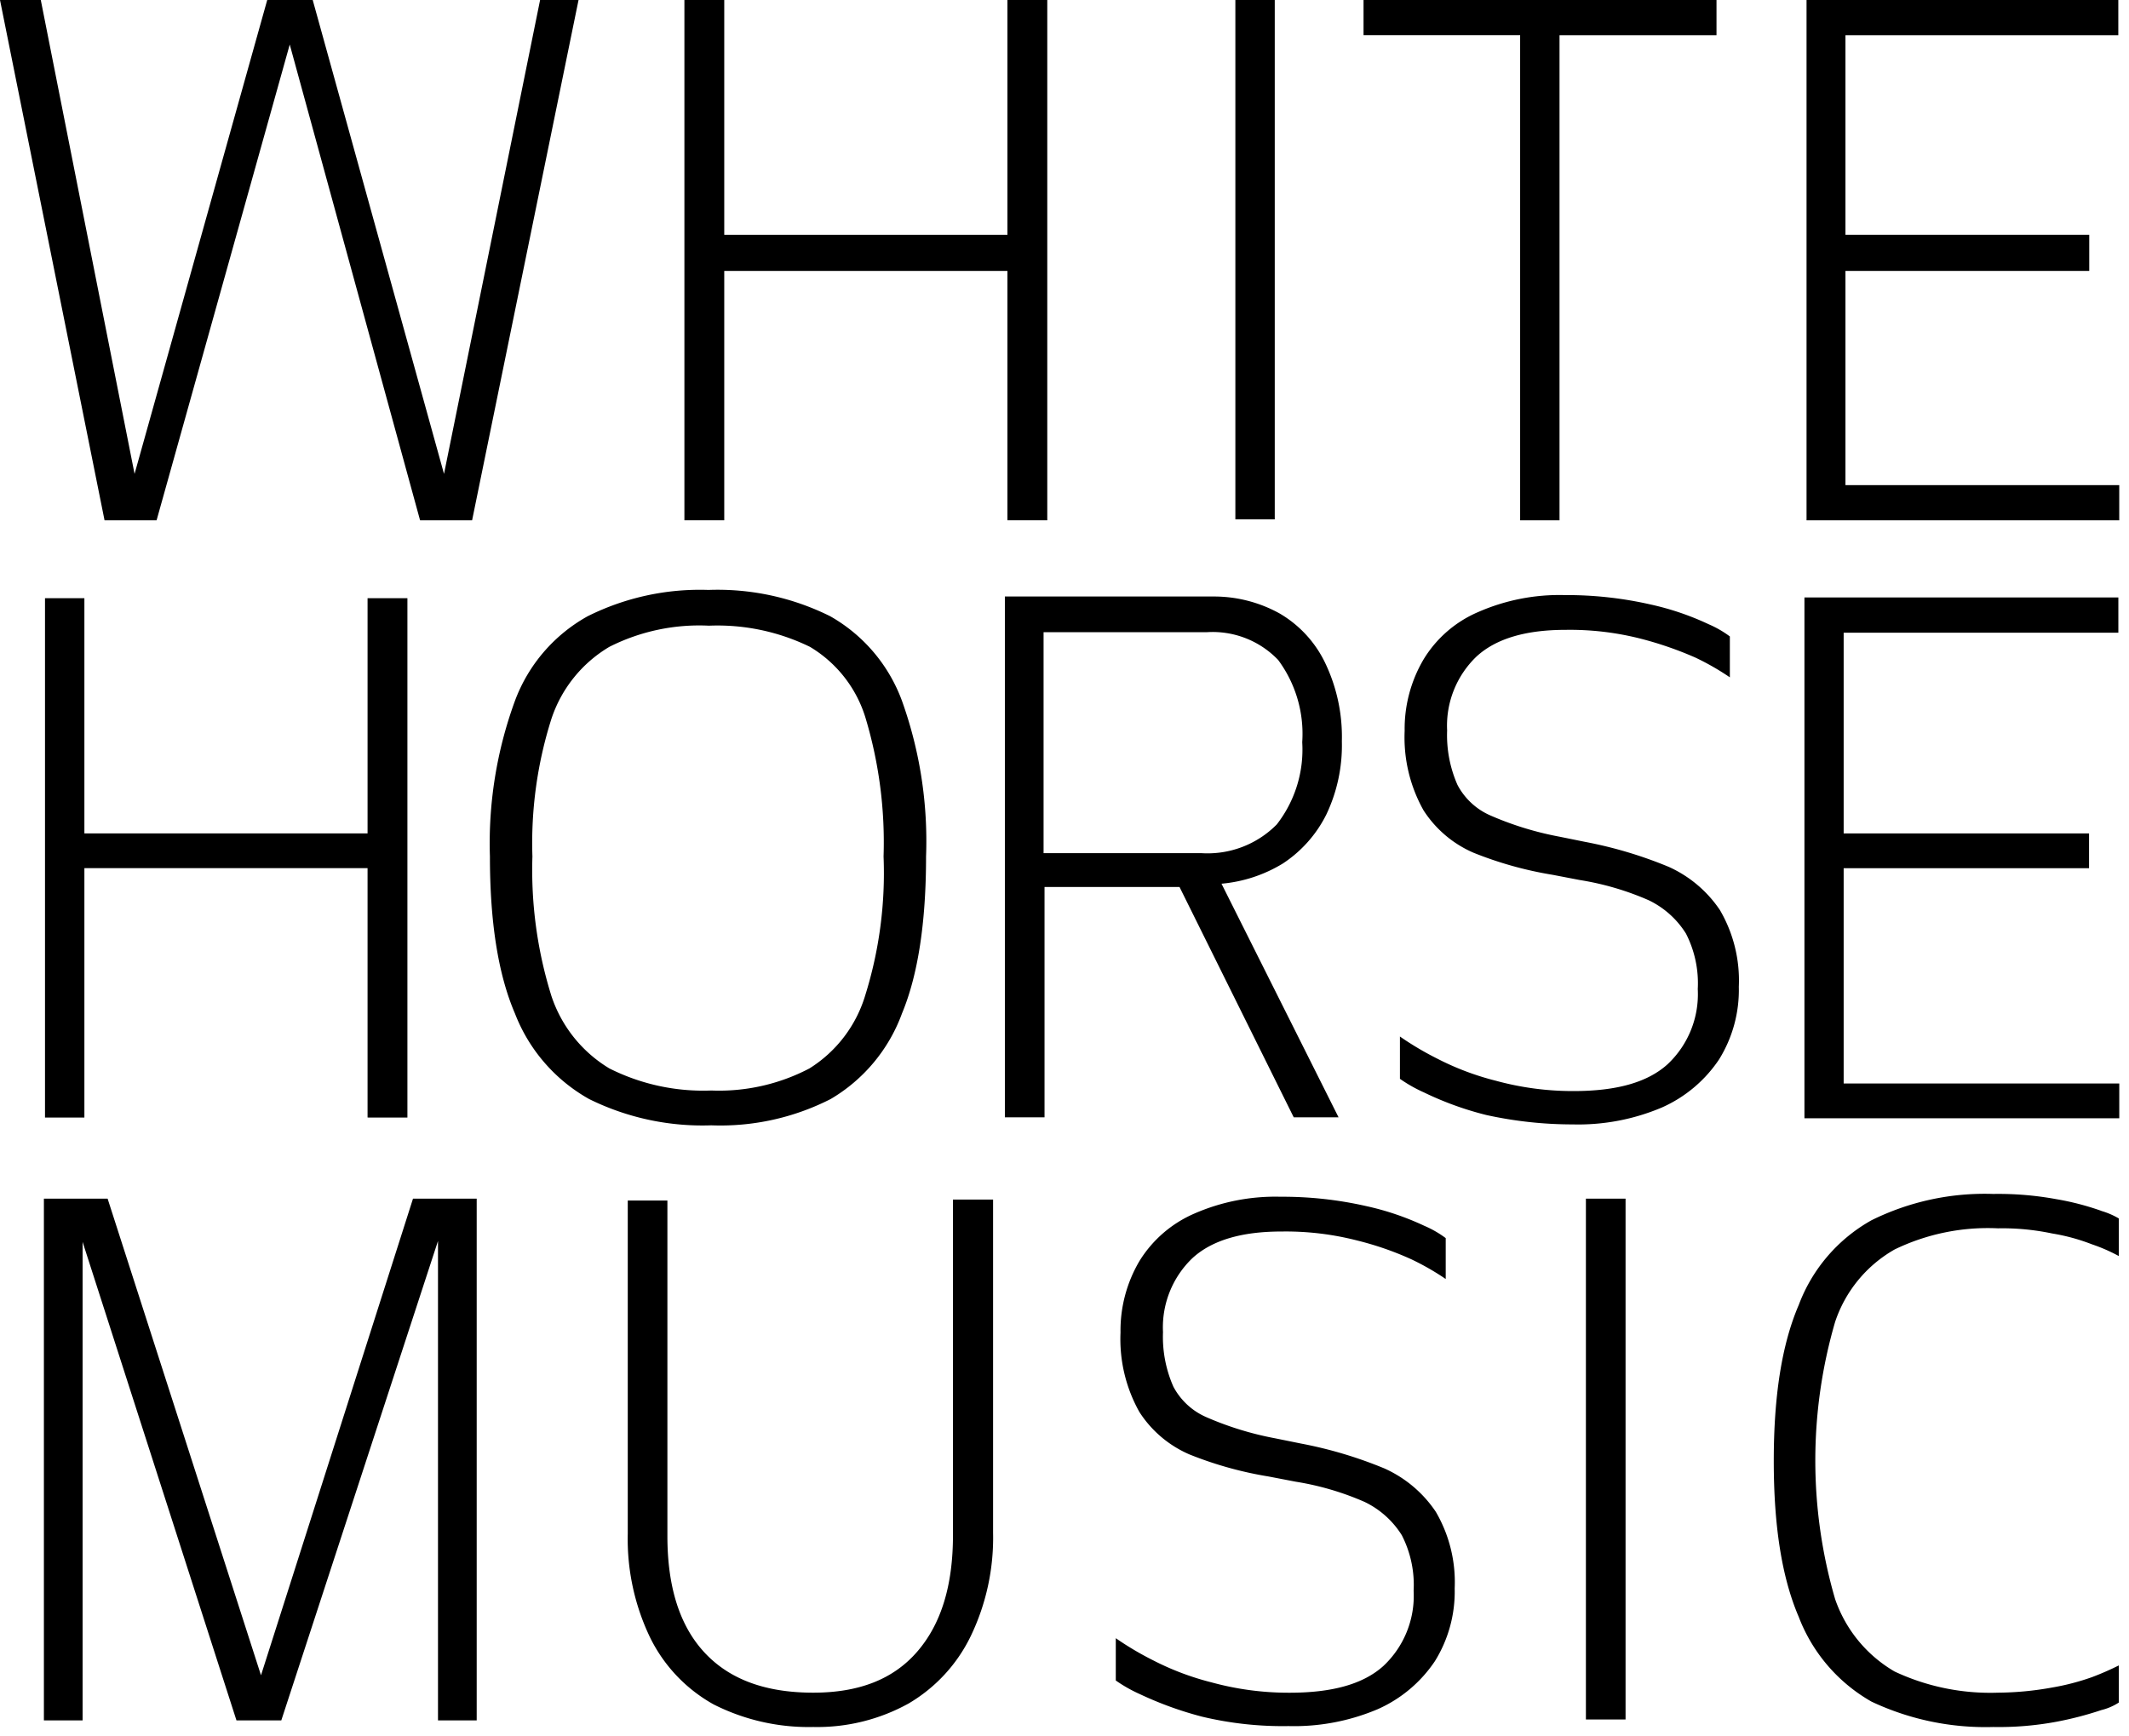
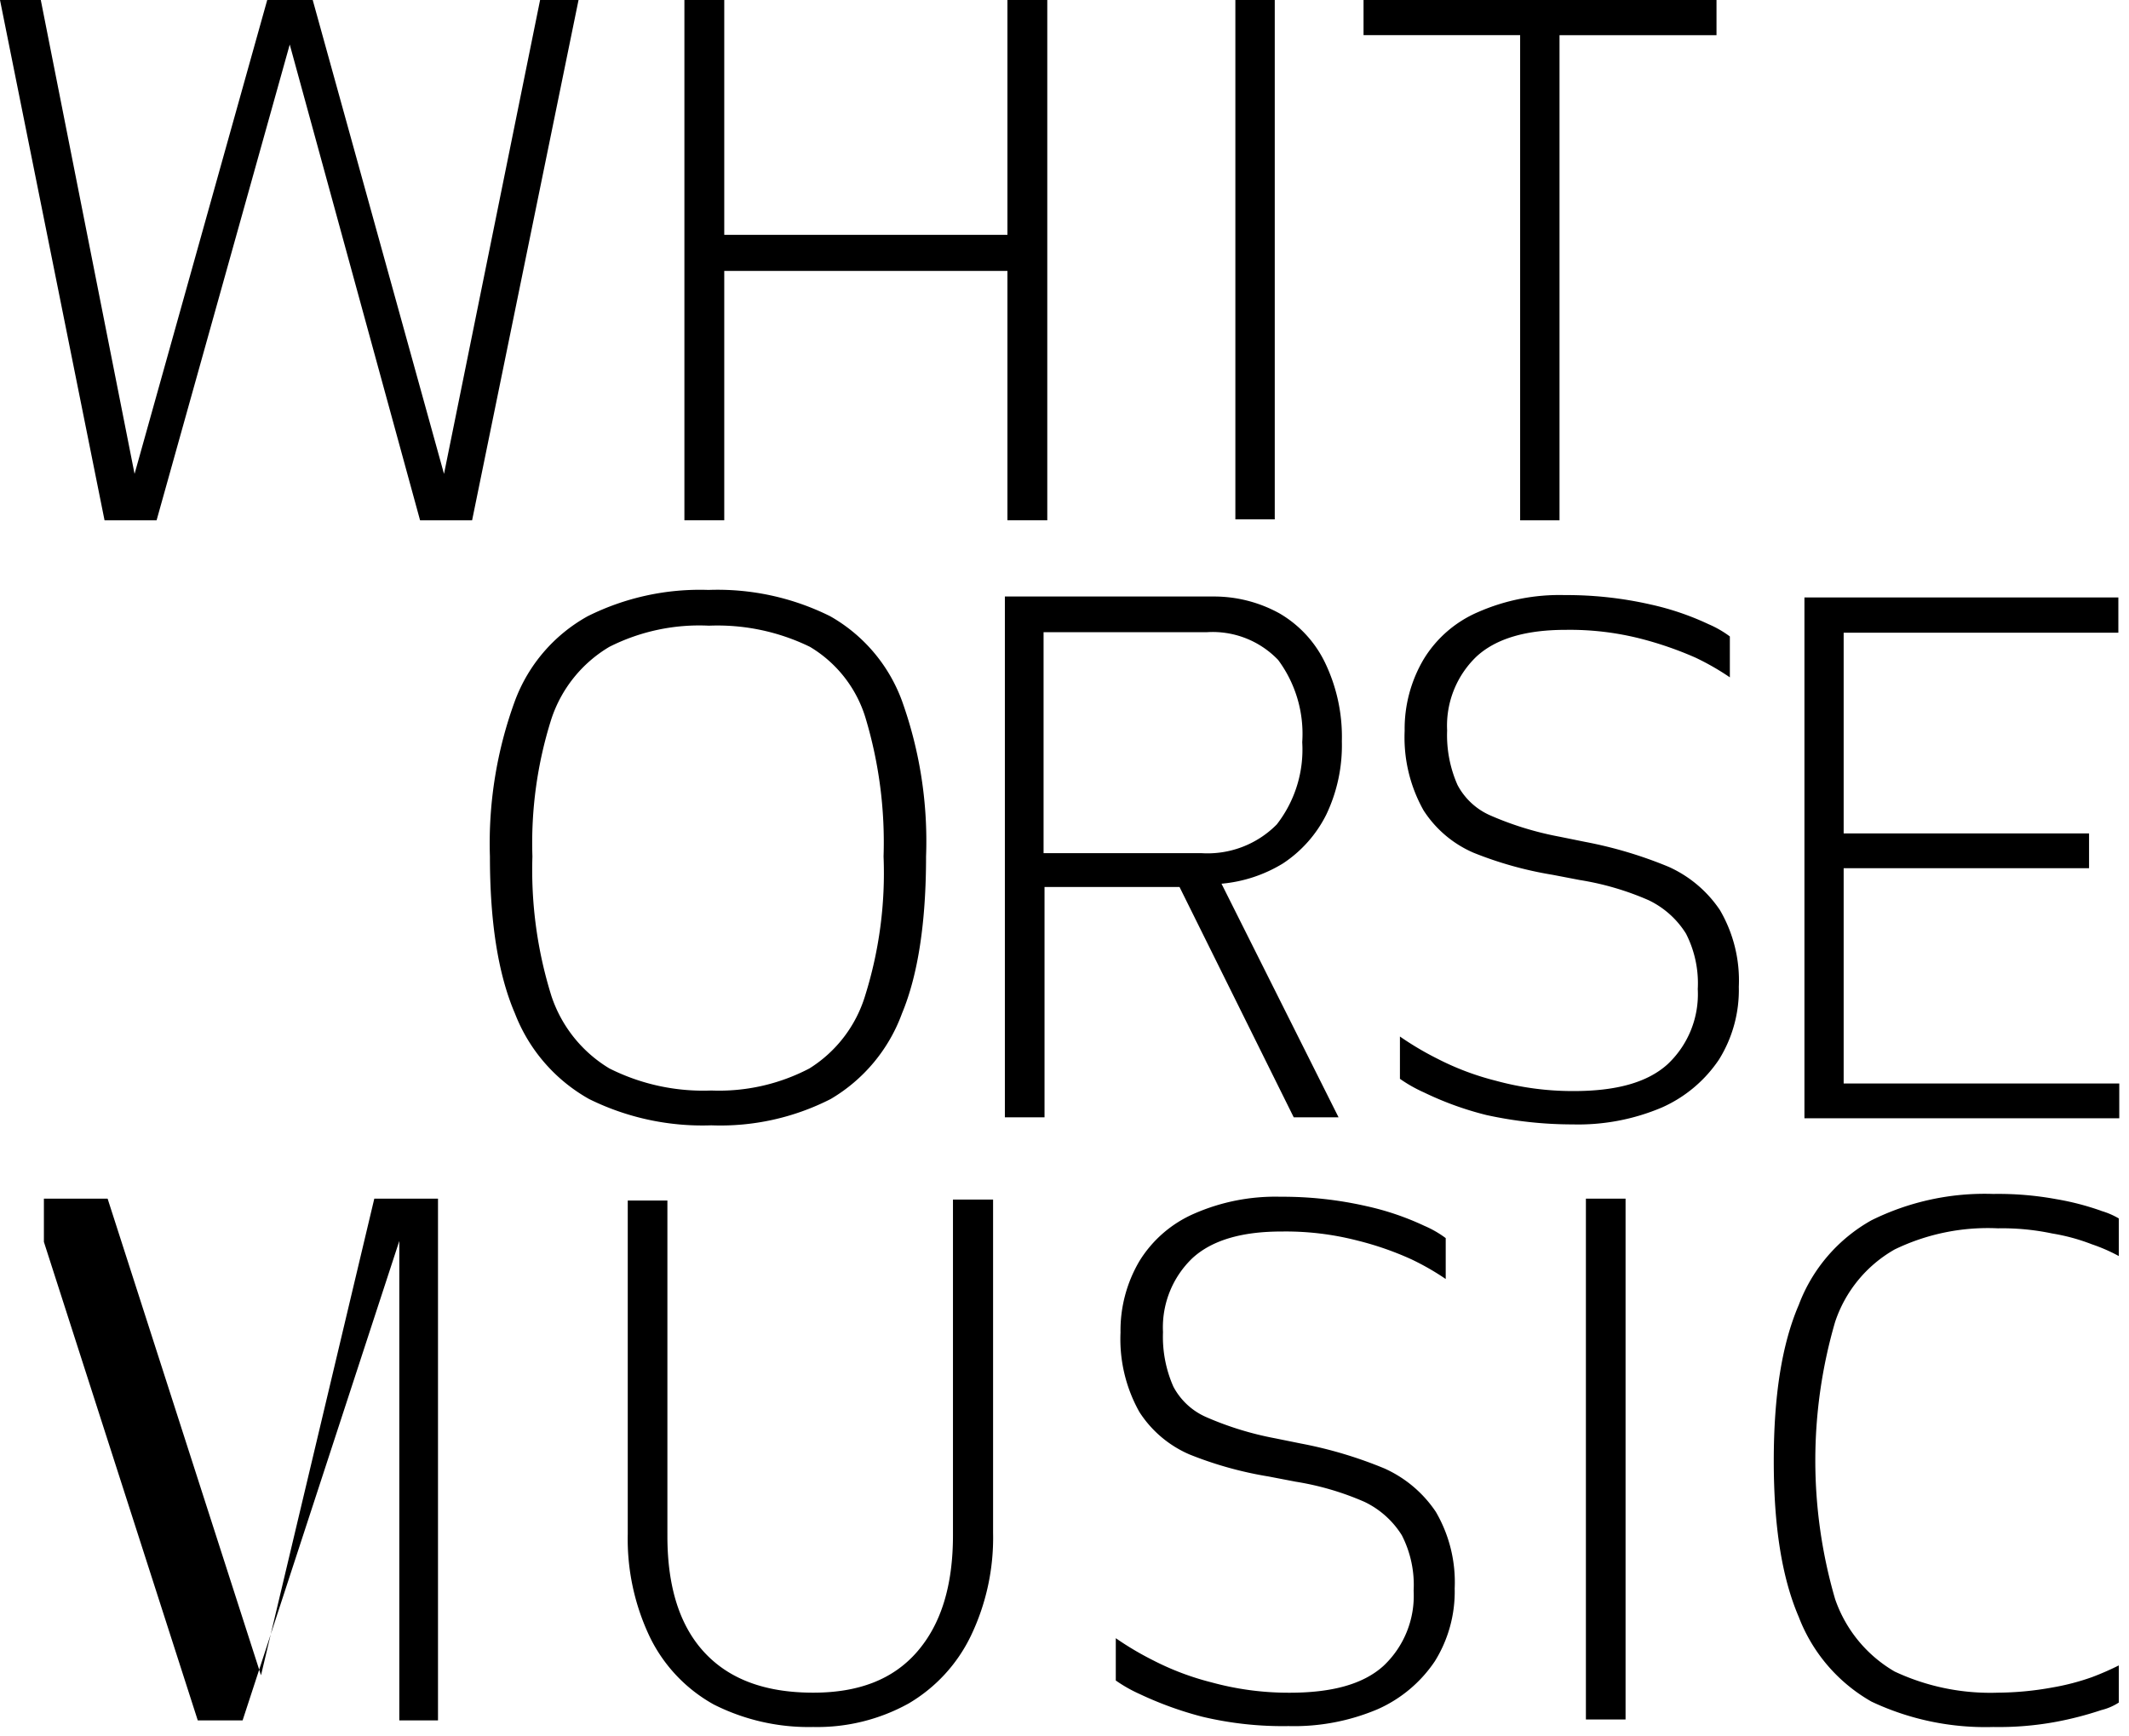
<svg xmlns="http://www.w3.org/2000/svg" width="152" height="124">
  <defs>
    <clipPath id="a">
      <path data-name="Rechteck 5" fill="#000" d="M0 0h152v124H0z" />
    </clipPath>
  </defs>
  <g style="isolation:isolate">
    <g data-name="Gruppe 2">
      <g data-name="Gruppe 1" clip-path="url(#a)" fill="#000">
        <path data-name="Pfad 6" d="M59.309 78.482a11.781 11.781 0 0 0 5.088-6.109c1.146-2.753 1.719-6.512 1.719-11.212a29.7 29.7 0 0 0-1.719-11.111 11.5 11.5 0 0 0-5.122-6.042 18.016 18.016 0 0 0-8.694-1.88 17.918 17.918 0 0 0-8.627 1.88 11.483 11.483 0 0 0-5.19 6.042 29.559 29.559 0 0 0-1.786 11.111c0 4.632.573 8.392 1.786 11.212a11.935 11.935 0 0 0 5.291 6.109 18.25 18.25 0 0 0 8.728 1.88 17.319 17.319 0 0 0 8.526-1.88M39.36 71.097a30.159 30.159 0 0 1-1.348-9.936 29.283 29.283 0 0 1 1.348-9.8 9.412 9.412 0 0 1 4.145-5.169 14.225 14.225 0 0 1 7.11-1.511 15.044 15.044 0 0 1 7.211 1.511 8.93 8.93 0 0 1 3.976 5.1 30.882 30.882 0 0 1 1.28 9.869 29.268 29.268 0 0 1-1.314 9.936 9.313 9.313 0 0 1-3.976 5.2 13.88 13.88 0 0 1-7.009 1.578 14.888 14.888 0 0 1-7.279-1.578 9.543 9.543 0 0 1-4.145-5.2" />
        <path data-name="Pfad 7" d="M92.366 79.79h3.2l-8.357-16.683a10.1 10.1 0 0 0 4.381-1.443 8.969 8.969 0 0 0 3.1-3.491 11.484 11.484 0 0 0 1.112-5.237 12.222 12.222 0 0 0-1.213-5.639 8.174 8.174 0 0 0-3.235-3.491 9.66 9.66 0 0 0-4.718-1.208H71.743v37.193h2.831V63.342h9.638Zm-17.86-18.865V45.148h11.626a6.468 6.468 0 0 1 5.122 1.981 8.862 8.862 0 0 1 1.719 5.874 8.7 8.7 0 0 1-1.82 5.874 6.947 6.947 0 0 1-5.392 2.048Z" />
        <path data-name="Pfad 8" d="M119.123 61.897a30.3 30.3 0 0 0-5.965-1.779l-1.82-.369a22.764 22.764 0 0 1-4.92-1.511 4.839 4.839 0 0 1-2.359-2.182 8.8 8.8 0 0 1-.741-3.894 6.841 6.841 0 0 1 2.089-5.27c1.415-1.309 3.572-1.913 6.369-1.913a20.479 20.479 0 0 1 5.392.638 25.378 25.378 0 0 1 3.875 1.343 18.156 18.156 0 0 1 2.46 1.41v-2.92a7.421 7.421 0 0 0-1.516-.873 19.594 19.594 0 0 0-4.145-1.41 26.939 26.939 0 0 0-6.133-.671 14.426 14.426 0 0 0-6.167 1.208 8.427 8.427 0 0 0-3.909 3.39 9.771 9.771 0 0 0-1.348 5.1 10.628 10.628 0 0 0 1.348 5.673 8.02 8.02 0 0 0 3.573 3.03 26.633 26.633 0 0 0 5.661 1.578l1.921.369a20.194 20.194 0 0 1 4.92 1.443 6.394 6.394 0 0 1 2.662 2.383 7.781 7.781 0 0 1 .842 3.961 6.864 6.864 0 0 1-2.157 5.371c-1.449 1.309-3.673 1.913-6.706 1.913a20.805 20.805 0 0 1-5.56-.739 19.483 19.483 0 0 1-4.179-1.578 21.825 21.825 0 0 1-2.662-1.578v3.021a10.319 10.319 0 0 0 1.719.973 22.868 22.868 0 0 0 4.448 1.611 28.659 28.659 0 0 0 6.167.671 15.284 15.284 0 0 0 6.369-1.208 9.584 9.584 0 0 0 4.077-3.424 9.4 9.4 0 0 0 1.415-5.2 9.96 9.96 0 0 0-1.348-5.472 8.7 8.7 0 0 0-3.672-3.095" />
        <path data-name="Pfad 9" d="M131.628 62h17.52v-2.484h-17.52V45.183h19.612v-2.518h-22.412v37.193h22.477v-2.484h-19.677Z" />
-         <path data-name="Pfad 10" d="M18.634 119.636 7.683 85.598H3.134v37.26h2.763V88.686l10.986 34.172h3.2l11.188-34.239v34.239h2.763v-37.26h-4.548Z" />
+         <path data-name="Pfad 10" d="M18.634 119.636 7.683 85.598H3.134v37.26V88.686l10.986 34.172h3.2l11.188-34.239v34.239h2.763v-37.26h-4.548Z" />
        <path data-name="Pfad 11" d="M68.037 109.632c0 3.592-.842 6.344-2.561 8.325s-4.179 2.92-7.414 2.92c-3.4 0-5.965-.94-7.751-2.853s-2.662-4.7-2.662-8.325V85.732h-2.83v23.8a16.247 16.247 0 0 0 1.584 7.385 11.017 11.017 0 0 0 4.549 4.8 15.019 15.019 0 0 0 7.11 1.611 13.456 13.456 0 0 0 6.807-1.678 11.274 11.274 0 0 0 4.448-4.834 16.2 16.2 0 0 0 1.584-7.351v-23.8h-2.864Z" />
        <path data-name="Rechteck 4" d="M113.226 85.598h2.831v37.193h-2.831z" />
        <path data-name="Pfad 12" d="M150.025 86.47a19.218 19.218 0 0 0-3.235-.839 22.817 22.817 0 0 0-4.482-.369 18.2 18.2 0 0 0-8.694 1.88 11.594 11.594 0 0 0-5.19 6.042c-1.213 2.82-1.786 6.512-1.786 11.144s.573 8.325 1.786 11.145a11.8 11.8 0 0 0 5.19 6.042 19.053 19.053 0 0 0 8.694 1.813 22.374 22.374 0 0 0 4.482-.369 24.432 24.432 0 0 0 3.235-.839 4.069 4.069 0 0 0 1.247-.537v-2.652a20.012 20.012 0 0 1-1.921.839 16.95 16.95 0 0 1-2.831.738 22.334 22.334 0 0 1-3.875.369 16.072 16.072 0 0 1-7.38-1.511 9.585 9.585 0 0 1-4.246-5.169 35.35 35.35 0 0 1 0-19.8 9.347 9.347 0 0 1 4.246-5.169 15.254 15.254 0 0 1 7.38-1.511 17.263 17.263 0 0 1 3.875.369 14.012 14.012 0 0 1 2.831.772 12.107 12.107 0 0 1 1.921.839v-2.685a5.446 5.446 0 0 0-1.247-.537" />
        <path data-name="Pfad 13" d="M98.837 104.863a30.3 30.3 0 0 0-5.965-1.779l-1.82-.369a22.765 22.765 0 0 1-4.92-1.511 4.839 4.839 0 0 1-2.359-2.182 8.8 8.8 0 0 1-.741-3.894 6.841 6.841 0 0 1 2.089-5.27c1.415-1.309 3.572-1.913 6.369-1.913a20.475 20.475 0 0 1 5.392.638 22.2 22.2 0 0 1 3.875 1.343 18.16 18.16 0 0 1 2.46 1.41v-2.92a7.425 7.425 0 0 0-1.516-.873 19.6 19.6 0 0 0-4.145-1.41 26.939 26.939 0 0 0-6.133-.671 14.427 14.427 0 0 0-6.167 1.208 8.618 8.618 0 0 0-3.909 3.39 9.77 9.77 0 0 0-1.348 5.1 10.627 10.627 0 0 0 1.348 5.673 8.02 8.02 0 0 0 3.573 3.03 26.641 26.641 0 0 0 5.661 1.578l1.921.369a20.188 20.188 0 0 1 4.92 1.443 6.394 6.394 0 0 1 2.662 2.383 7.781 7.781 0 0 1 .842 3.961 6.863 6.863 0 0 1-2.157 5.371c-1.449 1.309-3.673 1.913-6.706 1.913a20.808 20.808 0 0 1-5.56-.738 19.485 19.485 0 0 1-4.179-1.578 21.824 21.824 0 0 1-2.662-1.578v3.021a10.312 10.312 0 0 0 1.719.973 25.309 25.309 0 0 0 4.448 1.611 24.785 24.785 0 0 0 6.167.671 15.284 15.284 0 0 0 6.369-1.208 9.583 9.583 0 0 0 4.077-3.424 9.4 9.4 0 0 0 1.415-5.2 9.96 9.96 0 0 0-1.348-5.471 8.7 8.7 0 0 0-3.672-3.097" />
      </g>
    </g>
    <path data-name="Pfad 26" d="M38.56 0 31.7 33.841 22.326 0h-3.247L9.607 33.841 2.912 0H0l7.464 37.155h3.716L20.686 3.18l9.305 33.975h3.715L41.305 0Z" fill="#000" />
    <path data-name="Pfad 27" d="M71.925 0v16.77H51.708V0h-2.845v37.155h2.845V19.347h20.217v17.808h2.845V0Z" fill="#000" />
    <path data-name="Rechteck 70" fill="#000" d="M88.199 0h2.812v37.088h-2.812z" />
    <path data-name="Pfad 28" d="M97.35 0v2.51h11.18v34.645h2.812V2.511h11.208V0Z" fill="#000" />
-     <path data-name="Pfad 29" d="M128.978 0v37.155h22.326v-2.51h-19.548v-15.3h17.406V16.77h-17.406V2.511h19.481V0Z" fill="#000" />
-     <path data-name="Pfad 30" d="M29.087 79.805V42.717h-2.845v16.8H6.025v-16.8H3.213v37.088h2.812V61.997h20.217v17.807Z" fill="#000" />
  </g>
</svg>